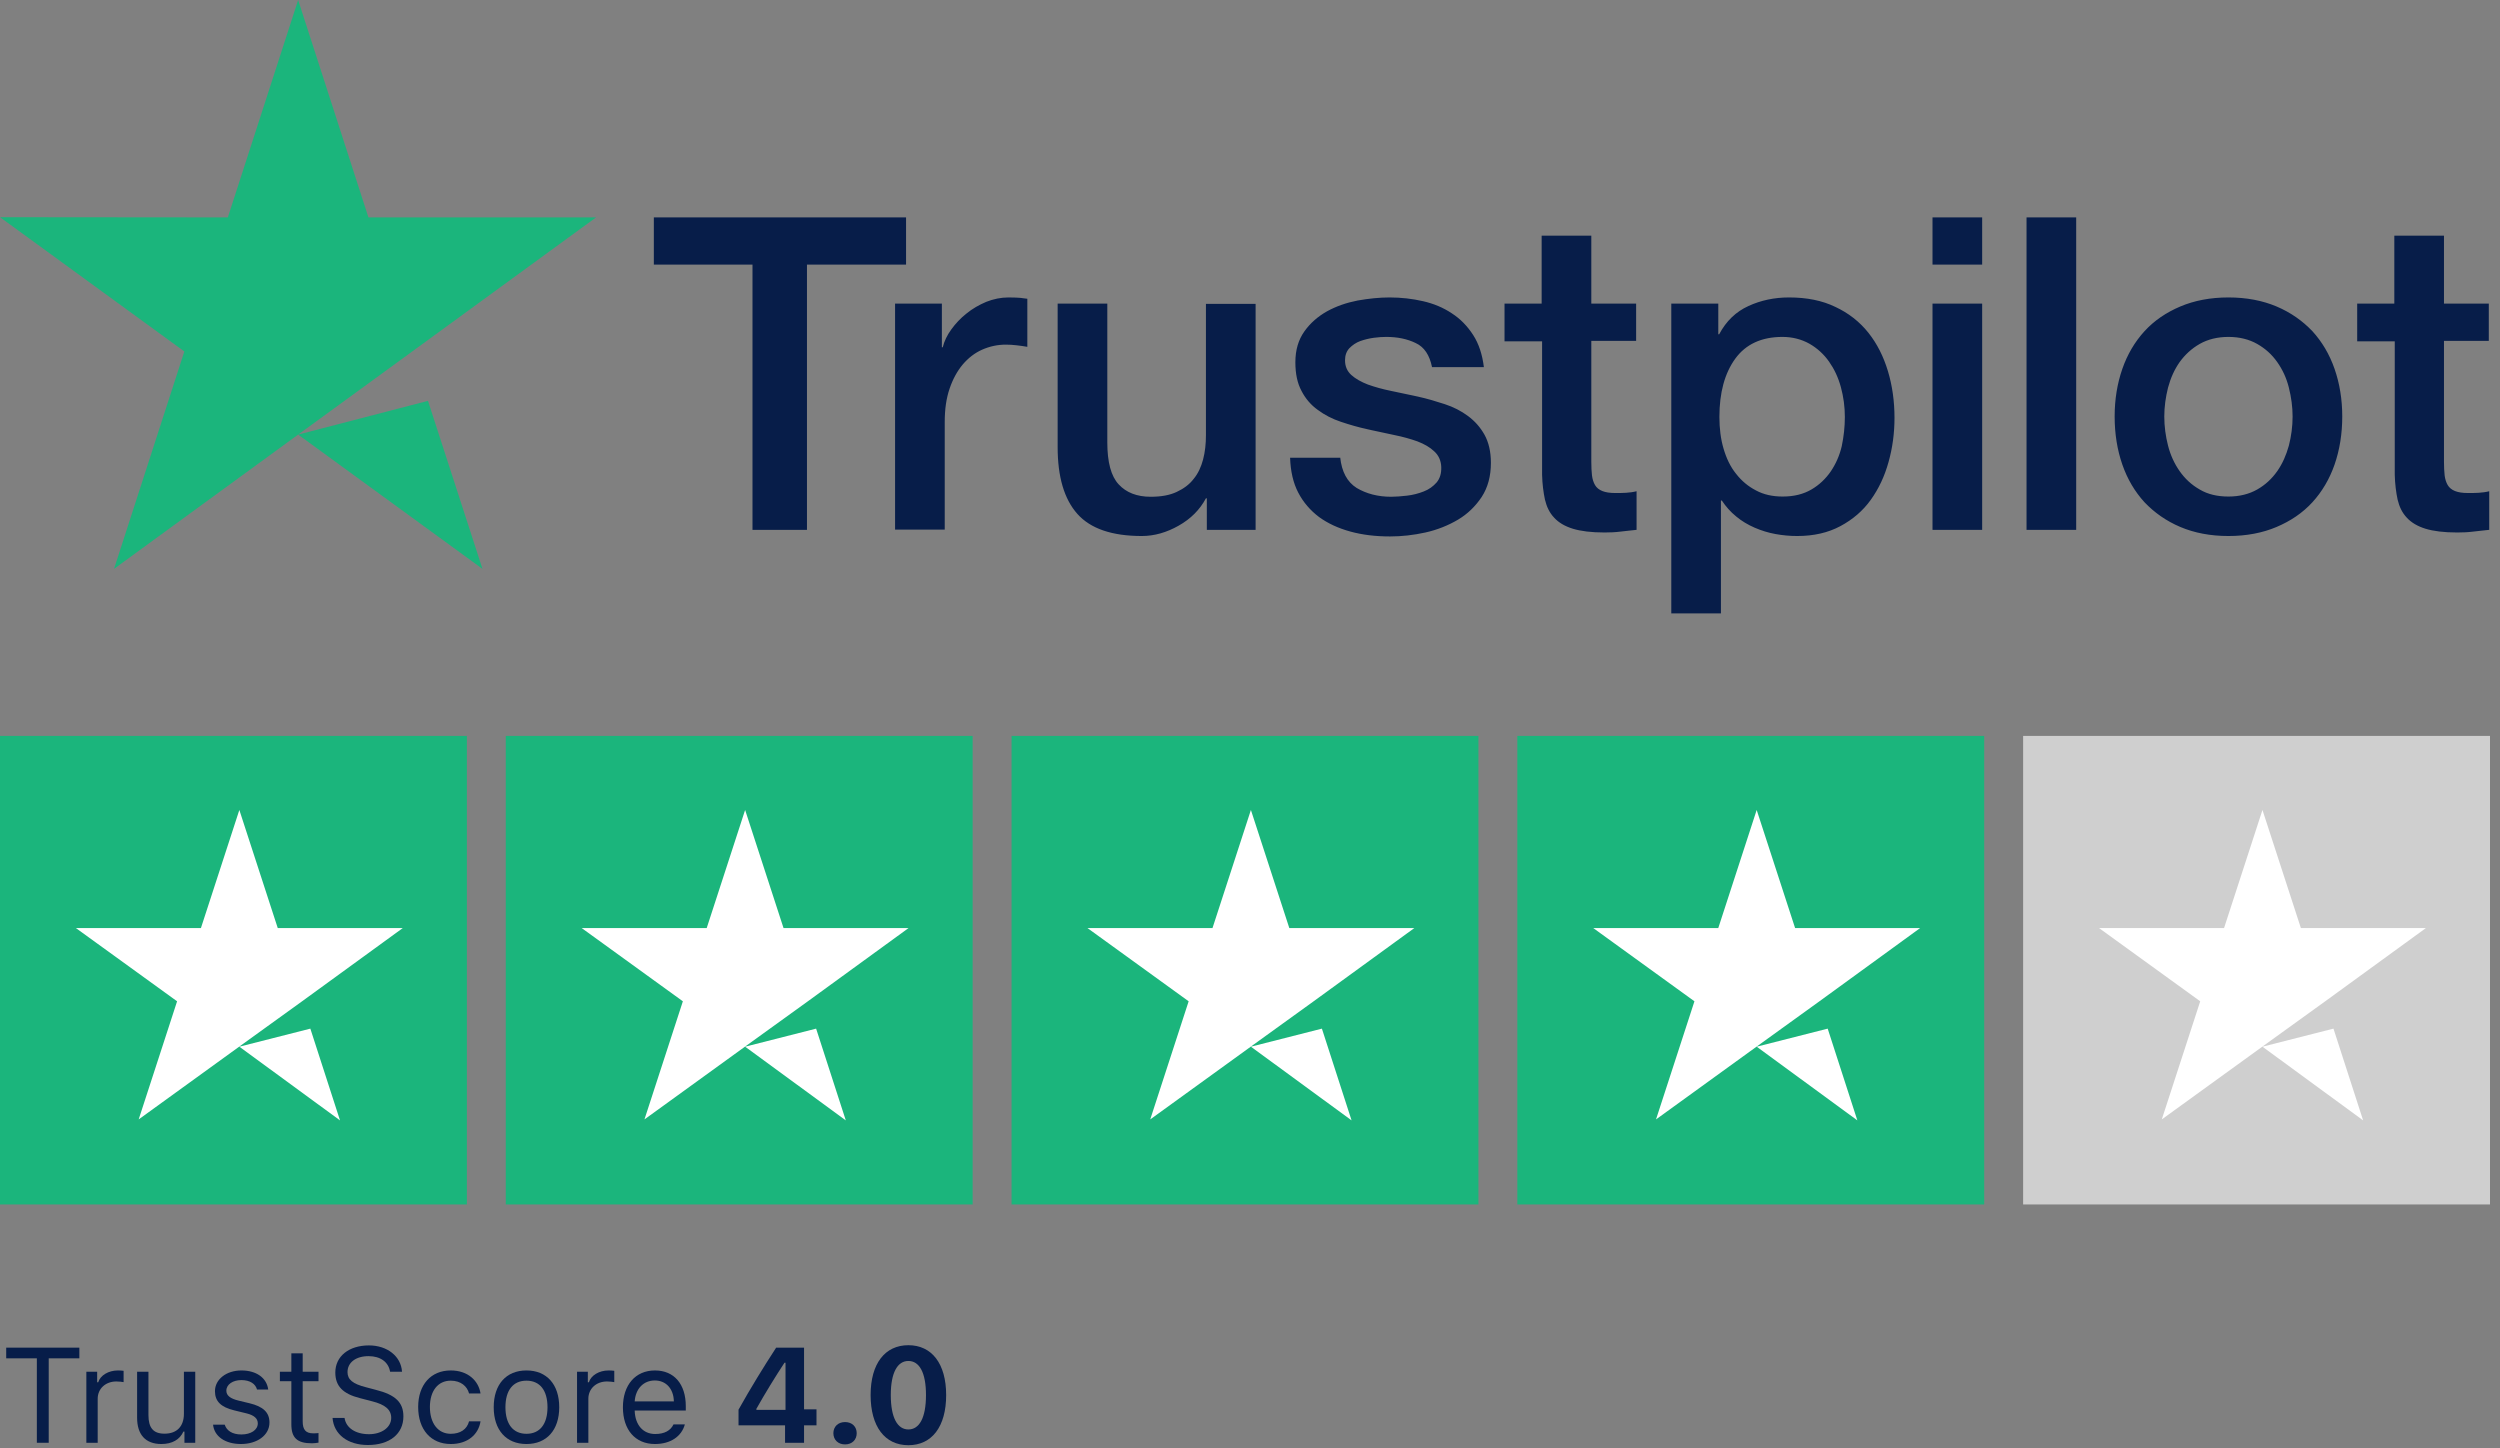
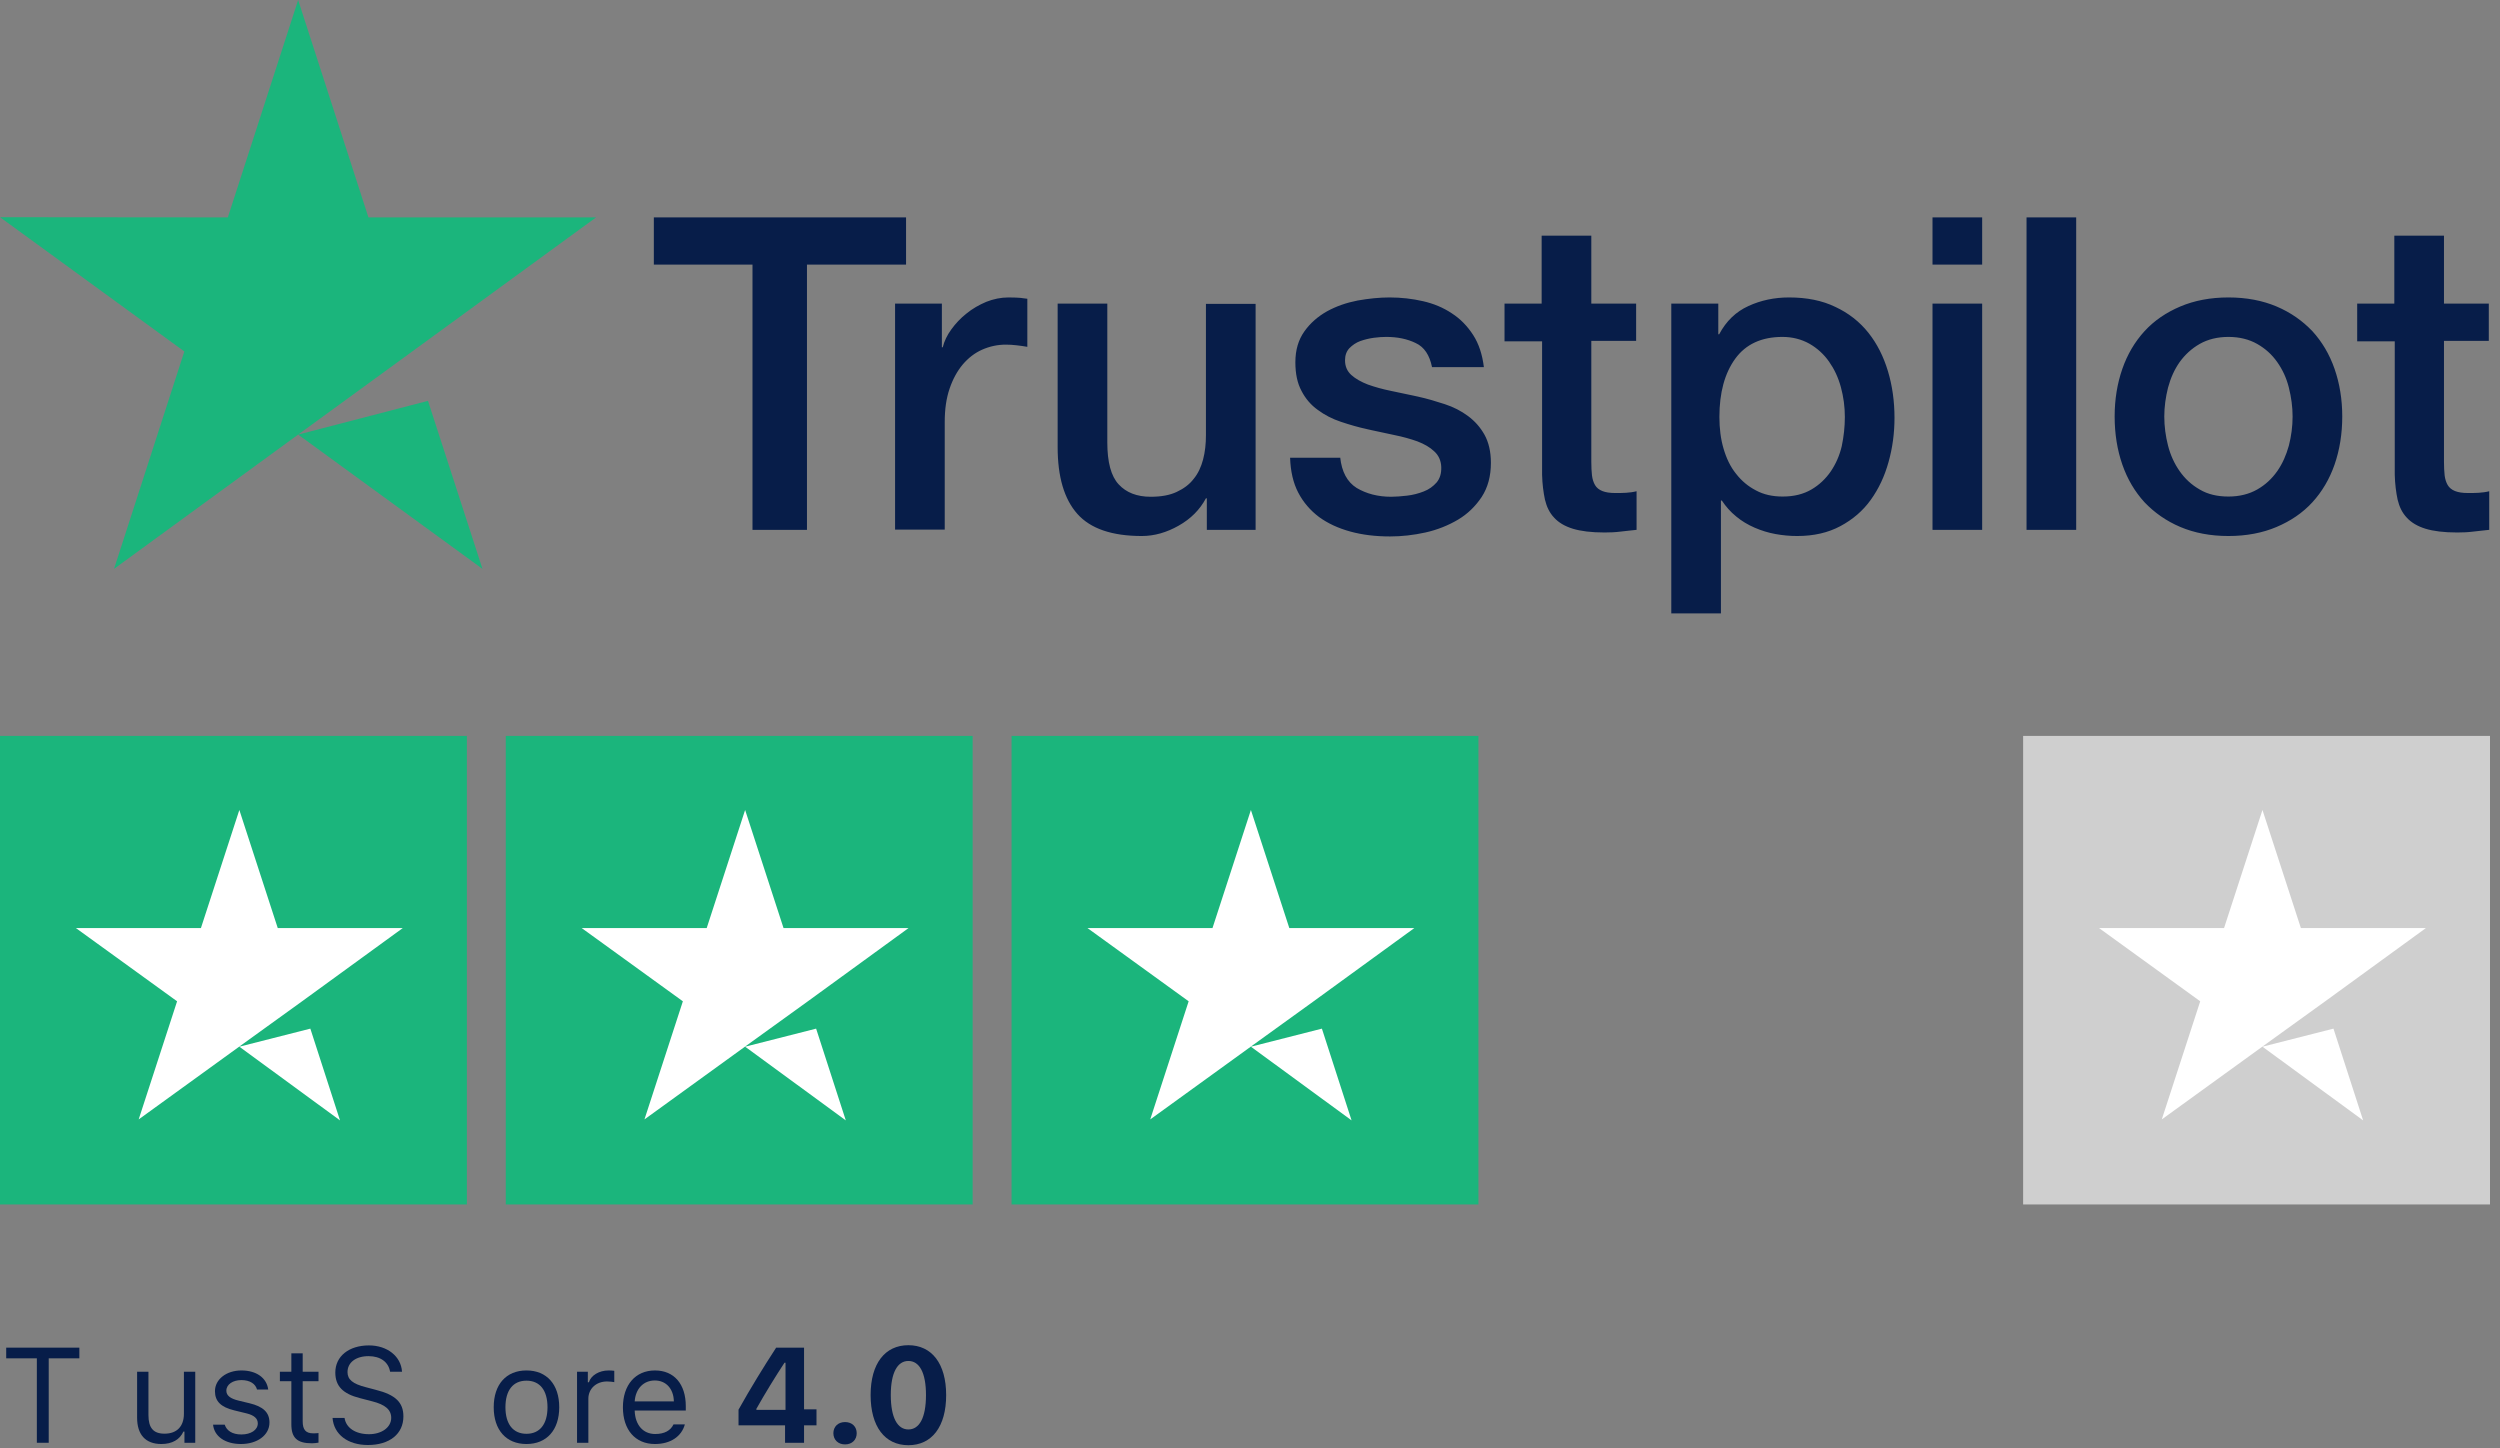
<svg xmlns="http://www.w3.org/2000/svg" width="183" height="106" viewBox="0 0 183 106" fill="none">
  <rect x="0" y="0" width="183" height="106" fill="#808080" stroke="none" />
  <path d="M3.566 105.611V99.43H5.809V98.648H0.454V99.43H2.697V105.611H3.566Z" fill="#071D49" />
-   <path d="M6.321 105.611H7.151V102.387C7.151 101.654 7.725 101.123 8.516 101.123C8.68 101.123 8.979 101.152 9.047 101.172V100.342C8.941 100.327 8.767 100.317 8.632 100.317C7.942 100.317 7.344 100.675 7.189 101.181H7.112V100.409H6.321V105.611Z" fill="#071D49" />
  <path d="M14.292 100.409H13.462V103.488C13.462 104.399 12.96 104.945 12.043 104.945C11.213 104.945 10.866 104.51 10.866 103.574V100.409H10.036V103.777C10.036 105.007 10.644 105.702 11.812 105.702C12.608 105.702 13.163 105.374 13.423 104.795H13.501V105.611H14.292V100.409Z" fill="#071D49" />
  <path d="M15.735 101.833C15.735 102.585 16.178 103.005 17.153 103.241L18.046 103.459C18.601 103.594 18.871 103.835 18.871 104.192C18.871 104.67 18.369 105.003 17.669 105.003C17.003 105.003 16.589 104.723 16.449 104.284H15.595C15.686 105.147 16.482 105.702 17.64 105.702C18.823 105.702 19.725 105.06 19.725 104.129C19.725 103.381 19.252 102.957 18.273 102.72L17.471 102.527C16.859 102.378 16.569 102.156 16.569 101.799C16.569 101.336 17.052 101.022 17.669 101.022C18.297 101.022 18.702 101.297 18.813 101.712H19.633C19.522 100.858 18.765 100.317 17.674 100.317C16.569 100.317 15.735 100.969 15.735 101.833Z" fill="#071D49" />
  <path d="M21.327 99.063V100.409H20.487V101.104H21.327V104.26C21.327 105.253 21.756 105.649 22.827 105.649C22.991 105.649 23.151 105.63 23.315 105.601V104.901C23.16 104.916 23.078 104.921 22.929 104.921C22.388 104.921 22.157 104.66 22.157 104.047V101.104H23.315V100.409H22.157V99.063H21.327Z" fill="#071D49" />
  <path d="M24.342 103.792C24.434 104.993 25.452 105.775 26.929 105.775C28.521 105.775 29.529 104.959 29.529 103.681C29.529 102.658 28.95 102.098 27.508 101.736L26.779 101.543C25.819 101.297 25.438 100.983 25.438 100.438C25.438 99.734 26.05 99.27 26.977 99.27C27.845 99.27 28.434 99.695 28.555 100.409H29.428C29.356 99.285 28.352 98.484 27.006 98.484C25.534 98.484 24.545 99.285 24.545 100.467C24.545 101.456 25.09 102.026 26.35 102.344L27.242 102.576C28.202 102.817 28.637 103.193 28.637 103.787C28.637 104.477 27.947 104.983 27.011 104.983C26.021 104.983 25.327 104.52 25.221 103.792H24.342Z" fill="#071D49" />
-   <path d="M35.175 102.001C35.03 101.075 34.258 100.317 32.994 100.317C31.537 100.317 30.61 101.369 30.61 102.991C30.61 104.646 31.541 105.702 32.998 105.702C34.248 105.702 35.025 104.998 35.175 104.042H34.335C34.181 104.631 33.693 104.954 32.994 104.954C32.067 104.954 31.469 104.192 31.469 102.991C31.469 101.813 32.058 101.065 32.994 101.065C33.742 101.065 34.2 101.485 34.335 102.001H35.175Z" fill="#071D49" />
  <path d="M38.538 105.702C40.019 105.702 40.936 104.679 40.936 103.01C40.936 101.336 40.019 100.317 38.538 100.317C37.056 100.317 36.14 101.336 36.14 103.01C36.14 104.679 37.056 105.702 38.538 105.702ZM38.538 104.954C37.553 104.954 36.998 104.24 36.998 103.01C36.998 101.775 37.553 101.065 38.538 101.065C39.522 101.065 40.077 101.775 40.077 103.01C40.077 104.24 39.522 104.954 38.538 104.954Z" fill="#071D49" />
  <path d="M42.239 105.611H43.068V102.387C43.068 101.654 43.643 101.123 44.434 101.123C44.598 101.123 44.897 101.152 44.965 101.172V100.342C44.858 100.327 44.685 100.317 44.55 100.317C43.86 100.317 43.261 100.675 43.107 101.181H43.03V100.409H42.239V105.611Z" fill="#071D49" />
  <path d="M49.302 104.264C49.085 104.723 48.632 104.969 47.961 104.969C47.078 104.969 46.504 104.317 46.46 103.29V103.251H50.2V102.933C50.2 101.316 49.346 100.317 47.942 100.317C46.514 100.317 45.597 101.379 45.597 103.015C45.597 104.66 46.499 105.702 47.942 105.702C49.08 105.702 49.891 105.152 50.132 104.264H49.302ZM47.932 101.051C48.757 101.051 49.307 101.659 49.327 102.58H46.46C46.523 101.659 47.102 101.051 47.932 101.051Z" fill="#071D49" />
  <path d="M57.466 105.611H58.856V104.332H59.768V103.164H58.856V98.648H56.815C55.884 100.076 54.938 101.62 54.06 103.188V104.332H57.466V105.611ZM55.367 103.126C55.999 102.001 56.743 100.79 57.423 99.753H57.5V103.203H55.367V103.126Z" fill="#071D49" />
  <path d="M61.857 105.731C62.378 105.731 62.711 105.384 62.711 104.911C62.711 104.438 62.378 104.095 61.857 104.095C61.341 104.095 61.003 104.438 61.003 104.911C61.003 105.384 61.341 105.731 61.857 105.731Z" fill="#071D49" />
  <path d="M66.494 105.789C68.216 105.789 69.259 104.428 69.259 102.122C69.259 99.811 68.202 98.469 66.494 98.469C64.781 98.469 63.729 99.811 63.729 102.117C63.729 104.428 64.771 105.789 66.494 105.789ZM66.494 104.636C65.698 104.636 65.206 103.787 65.206 102.117C65.206 100.462 65.703 99.623 66.494 99.623C67.29 99.623 67.782 100.457 67.782 102.117C67.782 103.787 67.295 104.636 66.494 104.636Z" fill="#071D49" />
  <path fill-rule="evenodd" clip-rule="evenodd" d="M141.46 15.914H145.094V19.368H141.46V15.914ZM47.877 15.914H66.323V19.368H59.07V38.784H55.082V19.368H47.861V15.914H47.877ZM65.535 22.224H68.945V25.42H69.009C69.122 24.968 69.331 24.532 69.636 24.113C69.942 23.693 70.312 23.29 70.746 22.951C71.18 22.596 71.663 22.321 72.193 22.095C72.724 21.886 73.271 21.773 73.818 21.773C74.236 21.773 74.541 21.789 74.702 21.805C74.777 21.812 74.852 21.823 74.929 21.835C75.016 21.848 75.106 21.861 75.201 21.869V25.388C74.943 25.34 74.686 25.307 74.413 25.275C74.139 25.243 73.882 25.227 73.625 25.227C73.014 25.227 72.435 25.356 71.888 25.598C71.341 25.84 70.875 26.211 70.473 26.679C70.07 27.163 69.749 27.744 69.508 28.454C69.266 29.165 69.154 29.972 69.154 30.892V38.768H65.519V22.224H65.535ZM88.34 38.784H91.91V22.241H88.275V31.844C88.275 32.489 88.211 33.087 88.066 33.635C87.922 34.184 87.697 34.668 87.375 35.056C87.069 35.459 86.651 35.766 86.136 36.008C85.622 36.25 84.995 36.363 84.223 36.363C83.226 36.363 82.438 36.056 81.891 35.459C81.328 34.862 81.055 33.829 81.055 32.377V22.224H77.42V32.732C77.42 34.91 77.902 36.541 78.867 37.622C79.832 38.703 81.408 39.236 83.579 39.236C84.496 39.236 85.397 38.978 86.281 38.477C87.166 37.977 87.825 37.315 88.275 36.476H88.34V38.784ZM98.102 33.474C98.214 34.539 98.616 35.282 99.308 35.718C100.016 36.137 100.852 36.363 101.833 36.363C102.171 36.363 102.557 36.331 102.991 36.282C103.425 36.234 103.843 36.121 104.213 35.976C104.599 35.83 104.905 35.605 105.162 35.314C105.403 35.023 105.516 34.652 105.5 34.184C105.483 33.716 105.307 33.329 104.985 33.038C104.663 32.732 104.261 32.506 103.763 32.312C103.264 32.134 102.701 31.973 102.058 31.844C101.531 31.738 101.004 31.622 100.469 31.503L100.468 31.503L100.468 31.503L100.112 31.424C99.437 31.279 98.777 31.085 98.15 30.875C97.523 30.666 96.96 30.375 96.461 30.004C95.963 29.649 95.561 29.181 95.271 28.616C94.966 28.051 94.821 27.357 94.821 26.518C94.821 25.614 95.046 24.872 95.48 24.258C95.915 23.645 96.477 23.161 97.137 22.789C97.812 22.418 98.552 22.16 99.372 21.999C100.192 21.853 100.98 21.773 101.72 21.773C102.573 21.773 103.393 21.869 104.165 22.047C104.937 22.224 105.644 22.515 106.272 22.935C106.899 23.338 107.413 23.871 107.831 24.516C108.25 25.162 108.507 25.953 108.62 26.873H104.824C104.647 26.001 104.261 25.404 103.634 25.114C103.007 24.807 102.283 24.662 101.479 24.662C101.222 24.662 100.916 24.678 100.562 24.726C100.209 24.775 99.887 24.855 99.565 24.968C99.26 25.081 99.002 25.259 98.777 25.485C98.568 25.711 98.456 26.001 98.456 26.372C98.456 26.824 98.616 27.18 98.922 27.454C99.228 27.728 99.629 27.954 100.128 28.148C100.627 28.325 101.19 28.487 101.833 28.616C102.337 28.717 102.852 28.828 103.376 28.942L103.377 28.942L103.377 28.942C103.521 28.973 103.665 29.004 103.811 29.036C104.47 29.181 105.114 29.375 105.757 29.584C106.4 29.794 106.963 30.085 107.462 30.456C107.96 30.827 108.362 31.279 108.668 31.828C108.973 32.377 109.134 33.071 109.134 33.877C109.134 34.862 108.909 35.685 108.459 36.379C108.008 37.057 107.429 37.622 106.722 38.042C106.014 38.461 105.21 38.784 104.342 38.978C103.473 39.171 102.605 39.268 101.752 39.268C100.707 39.268 99.742 39.155 98.858 38.913C97.973 38.671 97.201 38.316 96.558 37.848C95.915 37.364 95.4 36.767 95.03 36.056C94.66 35.346 94.467 34.491 94.435 33.506H98.102V33.474ZM112.849 22.224H110.131V24.984H112.881V34.749C112.897 35.427 112.978 36.04 113.09 36.573C113.219 37.105 113.428 37.541 113.766 37.896C114.088 38.251 114.554 38.526 115.133 38.703C115.712 38.881 116.484 38.978 117.449 38.978C117.851 38.978 118.237 38.962 118.623 38.913C118.825 38.887 119.036 38.865 119.252 38.843C119.432 38.825 119.614 38.806 119.797 38.784V35.959C119.539 36.024 119.282 36.056 119.025 36.072C118.767 36.089 118.51 36.089 118.253 36.089C117.835 36.089 117.529 36.04 117.288 35.943C117.047 35.846 116.87 35.701 116.757 35.508C116.645 35.314 116.564 35.072 116.532 34.797C116.5 34.507 116.484 34.184 116.484 33.797V24.952H119.765V22.224H116.484V17.253H112.849V22.224ZM122.338 22.224H125.779V24.468H125.844C126.358 23.5 127.066 22.822 127.983 22.402C128.899 21.982 129.88 21.773 130.958 21.773C132.261 21.773 133.386 21.999 134.351 22.467C135.316 22.919 136.12 23.548 136.764 24.355C137.407 25.162 137.873 26.098 138.195 27.163C138.517 28.229 138.677 29.375 138.677 30.585C138.677 31.699 138.533 32.78 138.243 33.813C137.954 34.862 137.519 35.782 136.94 36.589C136.361 37.396 135.622 38.026 134.721 38.51C133.82 38.994 132.775 39.236 131.553 39.236C131.022 39.236 130.491 39.188 129.961 39.091C129.43 38.994 128.915 38.833 128.433 38.623C127.95 38.413 127.484 38.138 127.082 37.8C126.664 37.461 126.326 37.073 126.037 36.637H125.972V44.901H122.338V22.224ZM134.753 28.341C134.946 29.052 135.043 29.778 135.043 30.52C135.043 31.247 134.962 31.957 134.818 32.651C134.657 33.345 134.383 33.958 134.013 34.507C133.644 35.04 133.177 35.492 132.598 35.83C132.019 36.169 131.328 36.347 130.491 36.347C129.752 36.347 129.092 36.202 128.529 35.895C127.967 35.604 127.484 35.201 127.082 34.684C126.664 34.168 126.374 33.555 126.165 32.844C125.956 32.134 125.86 31.36 125.86 30.52C125.86 28.745 126.246 27.325 127.018 26.259C127.79 25.194 128.948 24.662 130.475 24.662C131.215 24.662 131.874 24.839 132.453 25.162C133.016 25.485 133.499 25.921 133.885 26.469C134.271 27.018 134.56 27.631 134.753 28.341ZM145.094 22.224H141.46V38.784H145.094V22.224ZM148.342 15.914H151.977V38.784H148.342V15.914ZM159.6 38.574C160.63 39.01 161.804 39.236 163.122 39.236C164.441 39.236 165.615 39.01 166.644 38.574C167.674 38.138 168.558 37.541 169.266 36.767C169.973 35.992 170.52 35.072 170.89 34.007C171.26 32.941 171.453 31.763 171.453 30.488C171.453 29.229 171.26 28.067 170.89 27.002C170.52 25.937 169.973 25.017 169.266 24.242C168.542 23.483 167.674 22.87 166.644 22.434C165.615 21.999 164.441 21.773 163.122 21.773C161.804 21.773 160.63 21.999 159.6 22.434C158.571 22.87 157.687 23.467 156.979 24.242C156.271 25.017 155.725 25.937 155.355 27.002C154.985 28.067 154.792 29.229 154.792 30.488C154.792 31.763 154.985 32.941 155.355 34.007C155.725 35.072 156.271 35.992 156.979 36.767C157.703 37.525 158.571 38.138 159.6 38.574ZM163.122 36.347C163.926 36.347 164.634 36.169 165.229 35.83C165.824 35.492 166.306 35.04 166.692 34.491C167.078 33.942 167.352 33.313 167.545 32.619C167.722 31.925 167.818 31.214 167.818 30.488C167.818 29.778 167.722 29.084 167.545 28.374C167.368 27.664 167.078 27.05 166.692 26.502C166.306 25.953 165.824 25.517 165.229 25.178C164.634 24.839 163.926 24.662 163.122 24.662C162.318 24.662 161.61 24.839 161.015 25.178C160.42 25.517 159.938 25.969 159.552 26.502C159.166 27.05 158.893 27.664 158.7 28.374C158.523 29.084 158.426 29.778 158.426 30.488C158.426 31.214 158.523 31.925 158.7 32.619C158.877 33.313 159.166 33.942 159.552 34.491C159.938 35.04 160.42 35.492 161.015 35.83C161.61 36.185 162.318 36.347 163.122 36.347ZM175.264 22.224H172.546V24.984H175.296V34.749C175.312 35.427 175.393 36.04 175.505 36.573C175.634 37.105 175.843 37.541 176.181 37.896C176.503 38.251 176.969 38.526 177.548 38.703C178.127 38.881 178.899 38.978 179.864 38.978C180.266 38.978 180.652 38.962 181.038 38.913C181.24 38.887 181.451 38.865 181.667 38.843C181.847 38.825 182.029 38.806 182.212 38.784V35.959C181.954 36.024 181.697 36.056 181.44 36.072C181.182 36.089 180.925 36.089 180.668 36.089C180.25 36.089 179.944 36.04 179.703 35.943C179.462 35.846 179.285 35.701 179.172 35.508C179.06 35.314 178.979 35.072 178.947 34.797C178.915 34.507 178.899 34.184 178.899 33.797V24.952H182.18V22.224H178.899V17.253H175.264V22.224Z" fill="#071D49" />
  <path fill-rule="evenodd" clip-rule="evenodd" d="M26.97 15.914H43.631L30.154 25.743L21.824 31.812L31.328 29.342L35.316 41.641L21.823 31.812L8.347 41.641L13.493 25.727L0 15.898L16.677 15.914L21.824 0L26.97 15.914Z" fill="#1BB57C" />
  <rect y="53.868" width="34.175" height="34.298" fill="#1BB57C" />
  <path d="M37.023 53.868H71.198V88.166H37.023V53.868Z" fill="#1BB57C" />
  <rect x="74.046" y="53.868" width="34.175" height="34.298" fill="#1BB57C" />
-   <rect x="111.069" y="53.868" width="34.175" height="34.298" fill="#1BB57C" />
  <rect x="148.093" y="53.868" width="34.175" height="34.298" fill="#CFCFCF" />
  <path fill-rule="evenodd" clip-rule="evenodd" d="M20.332 67.936H29.481L22.112 73.295L17.555 76.582L10.151 81.941L12.963 73.295L5.558 67.936H14.707L17.52 59.29L20.332 67.936ZM22.717 75.296L17.52 76.618L24.889 82.012L22.717 75.296Z" fill="white" />
  <path fill-rule="evenodd" clip-rule="evenodd" d="M57.355 67.936H66.504L59.135 73.295L54.578 76.582L47.174 81.941L49.986 73.295L42.581 67.936H51.73L54.543 59.29L57.355 67.936ZM59.74 75.296L54.543 76.618L61.912 82.012L59.74 75.296Z" fill="white" />
  <path fill-rule="evenodd" clip-rule="evenodd" d="M94.378 67.936H103.527L96.158 73.295L91.602 76.582L84.197 81.941L87.009 73.295L79.605 67.936H88.754L91.566 59.29L94.378 67.936ZM96.763 75.296L91.566 76.618L98.935 82.012L96.763 75.296Z" fill="white" />
-   <path fill-rule="evenodd" clip-rule="evenodd" d="M131.402 67.936H140.551L133.182 73.295L128.625 76.582L121.22 81.941L124.033 73.295L116.628 67.936H125.777L128.589 59.29L131.402 67.936ZM133.787 75.296L128.589 76.618L135.958 82.012L133.787 75.296Z" fill="white" />
  <path fill-rule="evenodd" clip-rule="evenodd" d="M168.425 67.936H177.574L170.205 73.295L165.648 76.582L158.243 81.941L161.056 73.295L153.651 67.936H162.8L165.612 59.29L168.425 67.936ZM170.81 75.296L165.612 76.618L172.981 82.012L170.81 75.296Z" fill="white" />
</svg>